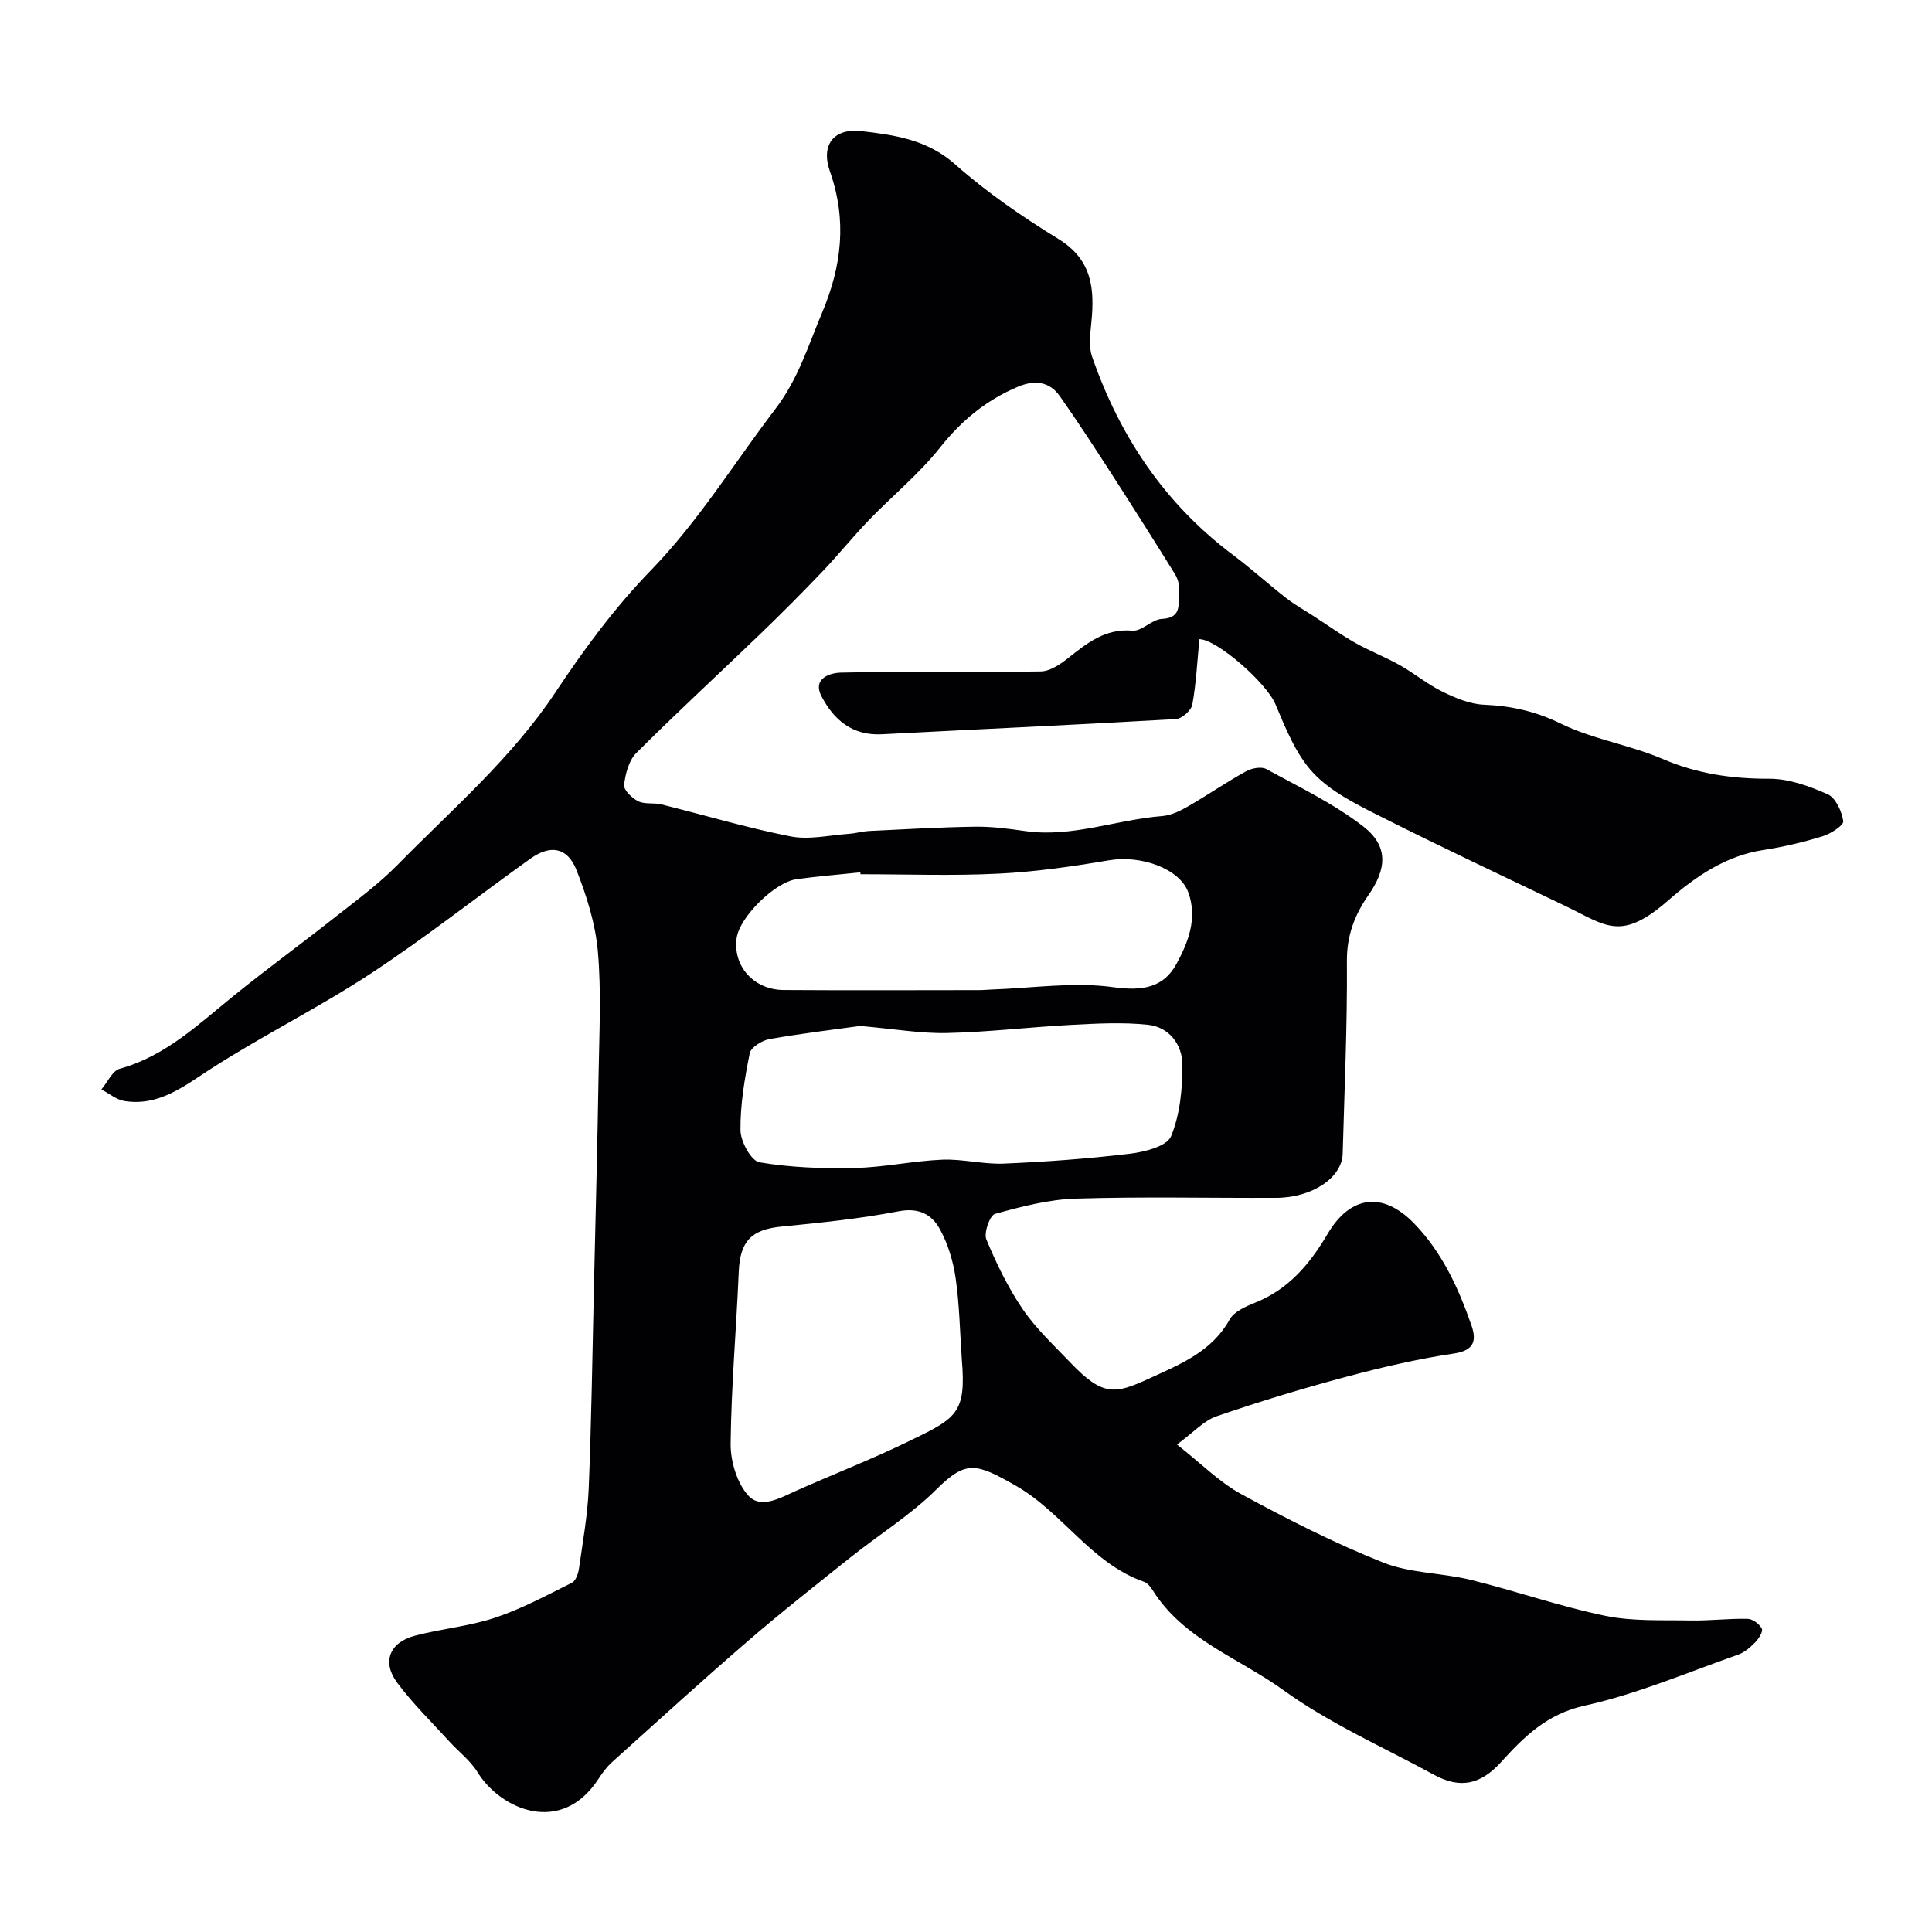
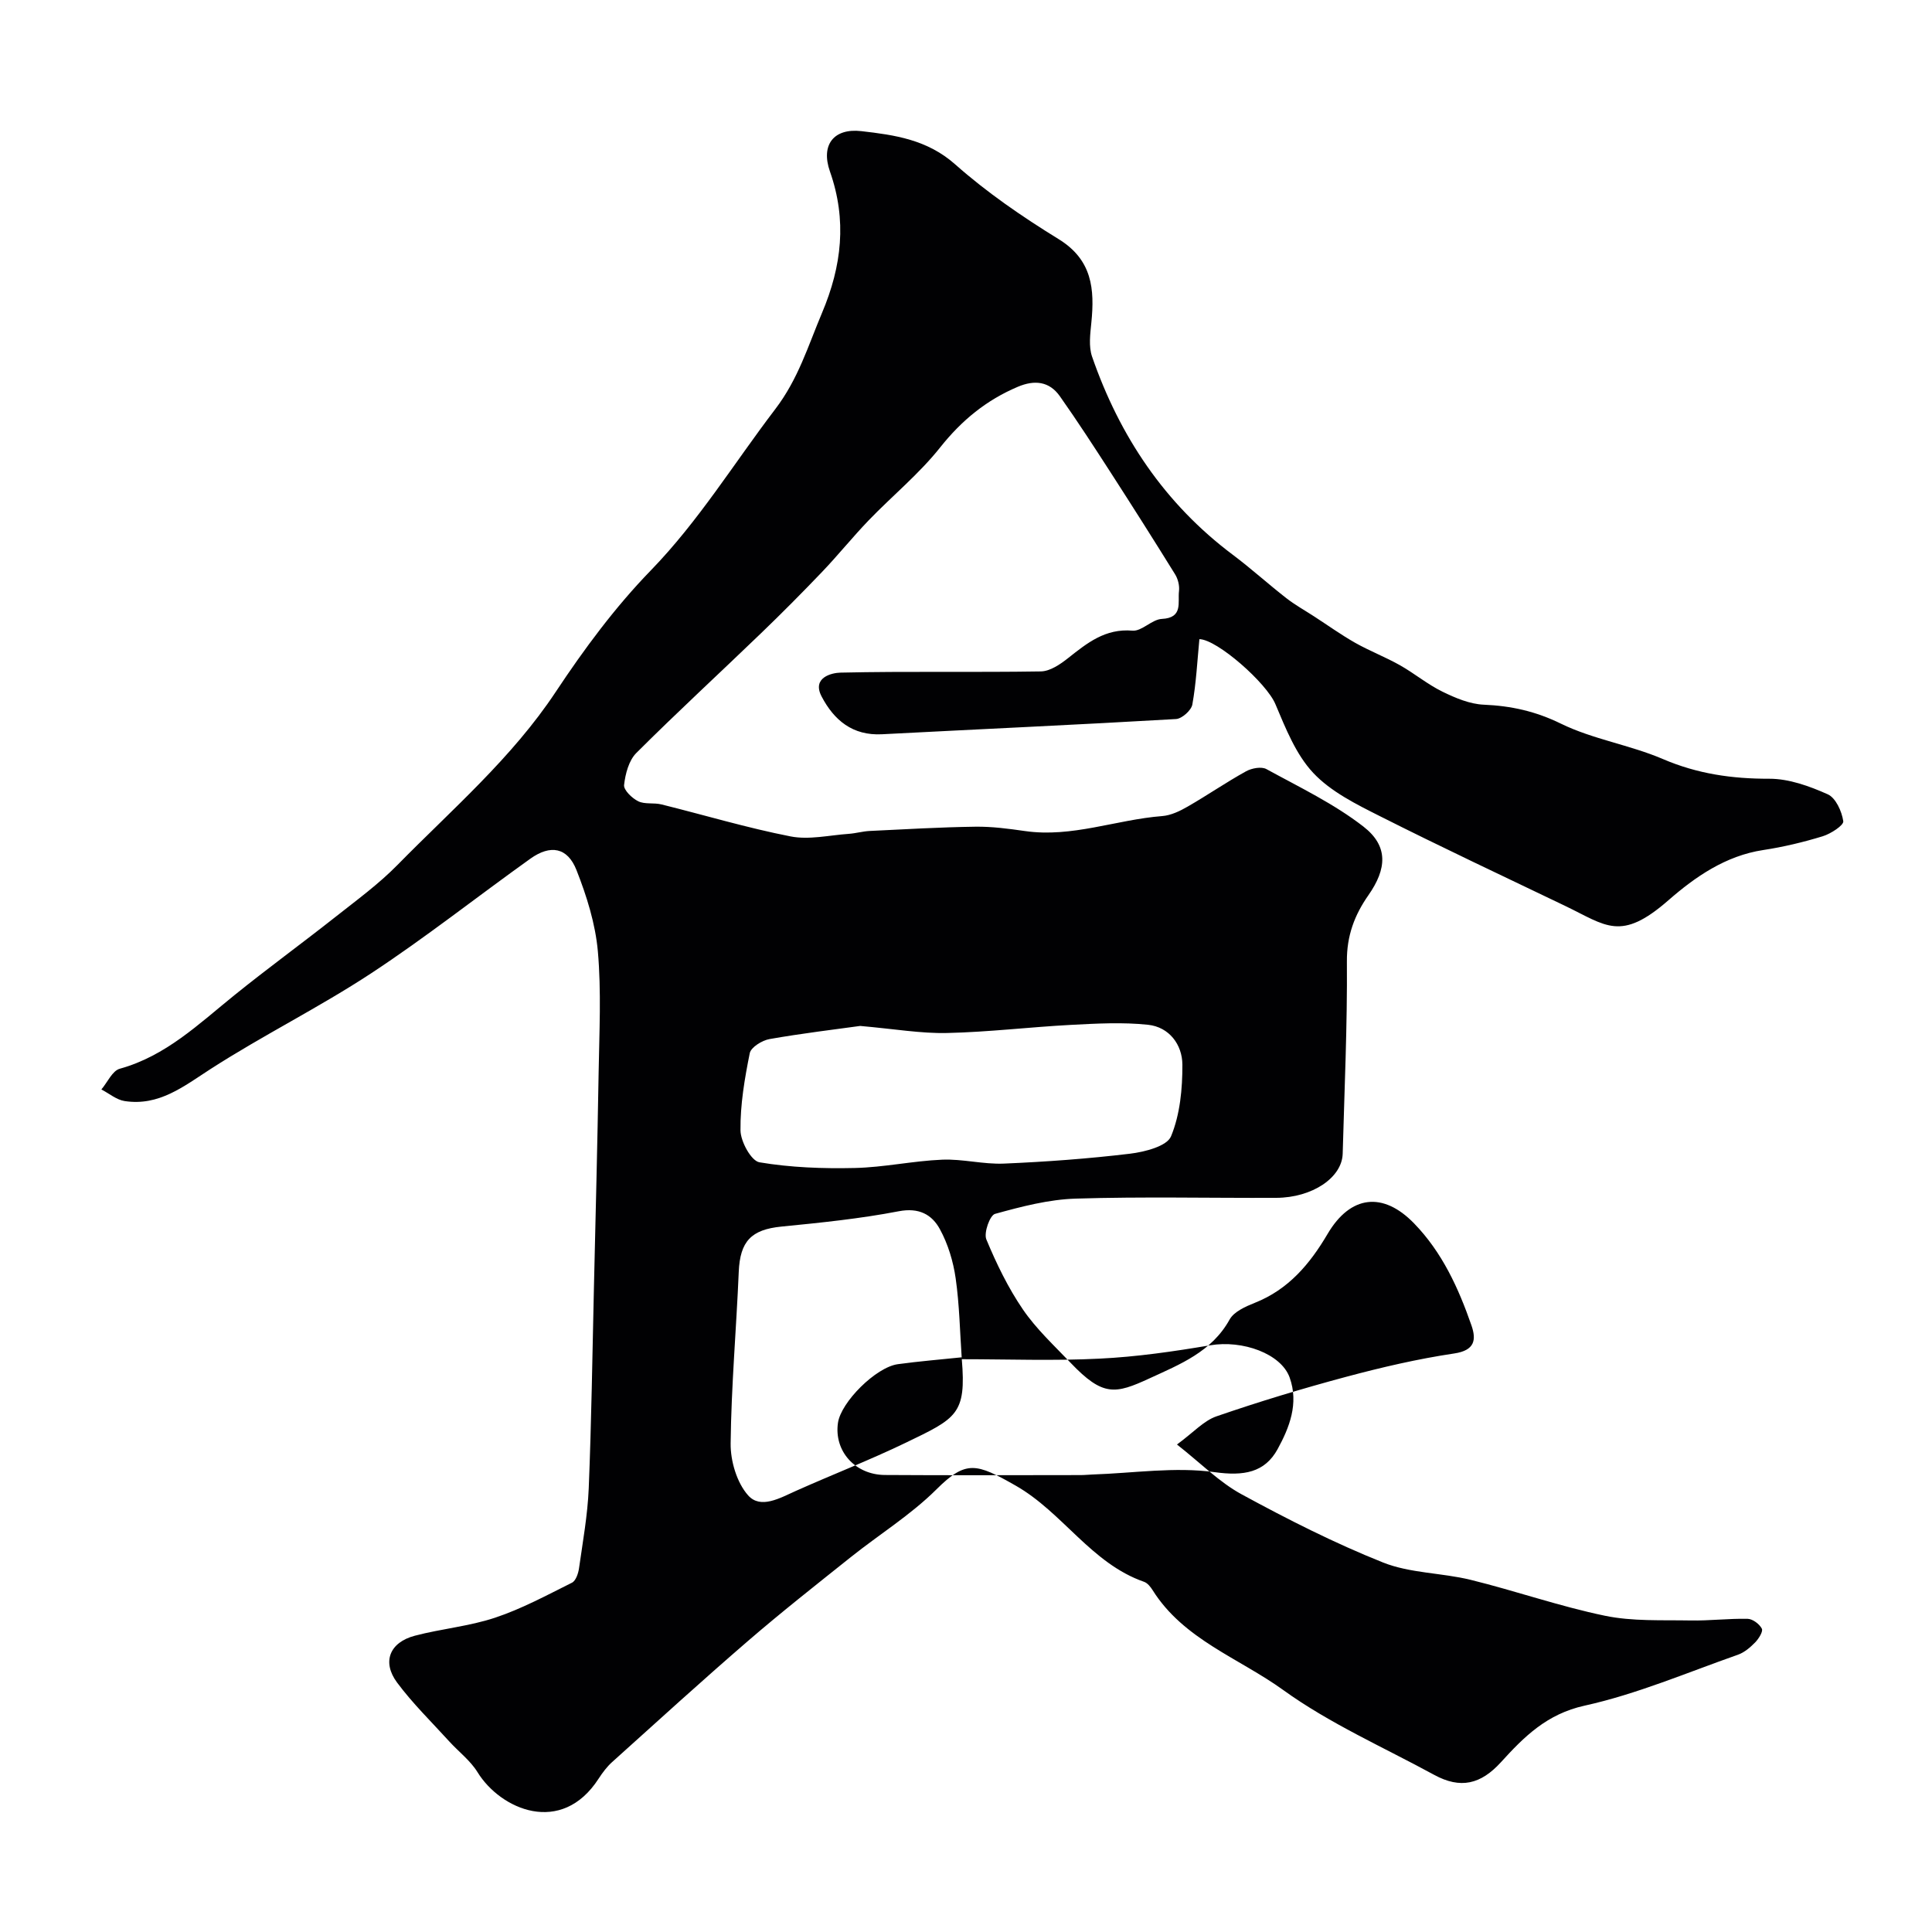
<svg xmlns="http://www.w3.org/2000/svg" enable-background="new 0 0 400 400" viewBox="0 0 400 400">
-   <path d="m248.32 132.33c-.44 4.55-.66 9.1-1.46 13.54-.22 1.2-2.15 2.93-3.38 3-20.28 1.18-40.58 2.09-60.87 3.15-6.08.32-9.93-2.9-12.51-7.83-2.05-3.93 2.13-4.89 3.9-4.93 13.82-.31 27.66-.03 41.49-.25 1.91-.03 4.03-1.47 5.65-2.76 3.96-3.13 7.69-6.16 13.33-5.68 1.94.16 4.01-2.33 6.08-2.43 4.45-.22 3.26-3.43 3.55-5.77.13-1.12-.21-2.51-.82-3.48-4.38-7.07-8.83-14.09-13.34-21.08-3.43-5.31-6.87-10.62-10.51-15.78-2.19-3.1-5.25-3.41-8.7-1.95-6.5 2.75-11.62 6.94-16.06 12.53-4.36 5.5-9.93 10.04-14.83 15.13-3.32 3.45-6.32 7.2-9.63 10.66-4.13 4.32-8.34 8.56-12.65 12.71-8.59 8.28-17.38 16.36-25.82 24.79-1.55 1.55-2.27 4.32-2.53 6.62-.12 1.04 1.64 2.74 2.92 3.37 1.38.68 3.25.26 4.83.66 8.91 2.21 17.73 4.86 26.72 6.62 3.83.75 8.02-.25 12.03-.53 1.46-.1 2.9-.53 4.37-.6 7.28-.35 14.57-.78 21.85-.88 3.42-.05 6.88.41 10.28.9 9.74 1.4 18.9-2.36 28.4-3.1 1.82-.14 3.69-1.04 5.31-1.98 4.07-2.34 7.95-5.02 12.06-7.29 1.17-.65 3.19-1.03 4.23-.45 6.83 3.74 13.98 7.16 20.08 11.9 5.2 4.04 4.84 8.75 1.02 14.21-2.87 4.1-4.49 8.39-4.45 13.7.1 13.26-.51 26.54-.87 39.8-.13 4.97-6.3 9.12-13.76 9.15-13.83.06-27.67-.27-41.49.16-5.62.17-11.27 1.65-16.73 3.16-1.07.3-2.36 3.92-1.8 5.28 2.09 5.03 4.51 10.03 7.58 14.52 2.77 4.05 6.48 7.48 9.9 11.07 6.67 6.98 9.19 6.47 16.32 3.18 6.24-2.88 12.87-5.48 16.57-12.18.9-1.63 3.3-2.69 5.23-3.46 6.97-2.77 11.39-8.04 15.06-14.27 4.73-8.02 11.47-8.79 17.89-2.18 5.83 6 9.2 13.4 11.89 21.13 1.02 2.95.73 5.17-3.56 5.81-7.53 1.12-15 2.86-22.36 4.83-9.05 2.42-18.03 5.14-26.88 8.19-2.63.91-4.75 3.32-8.17 5.83 4.92 3.86 8.76 7.8 13.38 10.31 9.52 5.18 19.24 10.11 29.29 14.12 5.63 2.24 12.15 2.12 18.14 3.59 9.31 2.29 18.41 5.49 27.78 7.43 5.72 1.19 11.78.87 17.69.98 3.95.08 7.92-.43 11.87-.34 1.04.02 2.45 1.08 2.94 2.04.3.58-.65 2.09-1.38 2.84-1.01 1.03-2.23 2.08-3.56 2.55-10.54 3.7-20.93 8.16-31.77 10.55-7.82 1.73-12.52 6.44-17.3 11.7-4.18 4.59-8.37 5.6-13.84 2.62-10.5-5.72-21.61-10.61-31.23-17.55-9.16-6.62-20.63-10.45-27.05-20.68-.43-.69-1.06-1.48-1.77-1.73-10.96-3.82-16.83-14.36-26.59-19.92-8.16-4.64-10.25-5.34-16.41.79-5.3 5.27-11.81 9.3-17.7 14-7.18 5.73-14.4 11.41-21.35 17.41-9.49 8.19-18.76 16.64-28.08 25.03-1.08.97-1.99 2.19-2.79 3.42-7.71 11.97-20.33 6.4-25.08-1.31-1.48-2.41-3.9-4.23-5.84-6.36-3.66-4.03-7.6-7.87-10.83-12.22-3.16-4.27-1.52-8.31 3.68-9.68 5.5-1.45 11.28-1.95 16.64-3.74 5.5-1.83 10.68-4.64 15.9-7.24.8-.4 1.31-1.92 1.46-2.99.78-5.5 1.78-11.01 2.01-16.55.56-13.76.75-27.53 1.07-41.3.35-14.93.73-29.87.98-44.8.14-8.37.57-16.78-.16-25.08-.51-5.71-2.31-11.45-4.43-16.83-1.86-4.7-5.38-5.32-9.54-2.35-11.03 7.88-21.69 16.32-33.01 23.76-10.75 7.06-22.37 12.81-33.19 19.78-5.6 3.61-10.7 7.74-17.82 6.64-1.68-.26-3.2-1.57-4.8-2.4 1.26-1.48 2.27-3.87 3.81-4.29 9.54-2.64 16.36-9.28 23.72-15.22 6.86-5.54 14-10.74 20.93-16.21 4.38-3.46 8.94-6.79 12.84-10.76 11.34-11.55 23.69-22.13 32.78-35.85 5.86-8.84 12.28-17.52 19.65-25.11 9.93-10.23 17.25-22.22 25.78-33.4 4.79-6.28 6.8-13.1 9.69-19.94 4.1-9.71 5.19-19.18 1.64-29.28-1.94-5.52.8-9 6.49-8.35 6.9.79 13.65 1.74 19.44 6.88 6.56 5.82 13.93 10.87 21.42 15.48 6.97 4.29 7.47 10.35 6.77 17.31-.23 2.32-.58 4.9.15 7.01 5.71 16.49 15.04 30.46 29.15 41.04 3.8 2.85 7.33 6.06 11.08 8.98 1.79 1.39 3.8 2.51 5.71 3.75 2.84 1.84 5.6 3.82 8.54 5.49 3 1.69 6.25 2.94 9.25 4.63 3.01 1.7 5.72 3.97 8.81 5.48 2.68 1.31 5.67 2.58 8.58 2.7 5.65.24 10.71 1.36 15.94 3.92 6.64 3.25 14.28 4.4 21.12 7.33 7.15 3.07 14.34 4.1 22.04 4.08 4.06-.01 8.31 1.53 12.09 3.22 1.66.74 2.92 3.53 3.22 5.57.13.84-2.59 2.61-4.26 3.12-4.02 1.23-8.16 2.22-12.31 2.85-7.79 1.18-14.09 5.56-19.62 10.39-9.91 8.66-12.88 5.26-21.43 1.16-12.8-6.14-25.64-12.17-38.31-18.56-4.9-2.47-10.16-5.07-13.81-8.96-3.59-3.83-5.71-9.22-7.82-14.21-1.8-4.37-12.06-13.42-15.75-13.48zm-70.23 80.08c-5.19.72-12.01 1.53-18.77 2.72-1.54.27-3.84 1.69-4.09 2.92-1.06 5.25-1.98 10.64-1.92 15.97.02 2.32 2.22 6.33 3.92 6.62 6.47 1.09 13.15 1.33 19.73 1.18 6.04-.13 12.05-1.47 18.1-1.72 4.24-.18 8.54.99 12.79.81 8.72-.37 17.45-1.01 26.12-2.05 3.04-.37 7.63-1.54 8.48-3.6 1.87-4.52 2.37-9.85 2.35-14.84-.02-4.13-2.72-7.78-7.1-8.25-5.26-.56-10.65-.26-15.96.02-8.55.45-17.07 1.49-25.62 1.68-5.41.13-10.85-.83-18.03-1.46zm21.04 69c-.39-5.59-.48-11.22-1.27-16.75-.5-3.49-1.58-7.08-3.26-10.16-1.65-3.04-4.34-4.53-8.53-3.72-8 1.54-16.16 2.37-24.28 3.17-6.25.62-8.57 3.03-8.84 9.37-.5 11.85-1.55 23.68-1.68 35.53-.04 3.64 1.28 8.12 3.62 10.75 2.58 2.9 6.59.55 9.9-.93 7.54-3.37 15.25-6.36 22.68-9.94 10.57-5.1 12.62-5.89 11.66-17.32zm-20.97-100.41c-.01-.13-.03-.26-.04-.39-4.41.46-8.83.82-13.21 1.42-4.54.63-11.77 7.85-12.39 12.15-.84 5.78 3.49 10.74 9.71 10.79 13.51.09 27.01.03 40.52.02.83 0 1.66-.09 2.49-.12 8.45-.28 17.05-1.63 25.3-.48 5.98.83 10.34.1 13.01-4.78 2.42-4.43 4.43-9.44 2.48-14.84-1.78-4.91-9.72-7.79-16.45-6.65-7.57 1.28-15.22 2.39-22.88 2.76-9.5.48-19.03.12-28.54.12z" fill="#010103" />
+   <path d="m248.32 132.33c-.44 4.55-.66 9.1-1.46 13.54-.22 1.2-2.15 2.93-3.38 3-20.28 1.18-40.58 2.09-60.87 3.15-6.08.32-9.93-2.9-12.51-7.83-2.05-3.93 2.13-4.89 3.9-4.93 13.82-.31 27.66-.03 41.49-.25 1.91-.03 4.03-1.47 5.65-2.76 3.96-3.13 7.69-6.16 13.33-5.68 1.94.16 4.01-2.33 6.08-2.43 4.45-.22 3.26-3.43 3.55-5.77.13-1.12-.21-2.51-.82-3.48-4.38-7.07-8.83-14.09-13.34-21.08-3.43-5.31-6.87-10.62-10.51-15.78-2.19-3.1-5.25-3.41-8.7-1.95-6.5 2.75-11.62 6.94-16.06 12.53-4.36 5.5-9.93 10.04-14.83 15.13-3.32 3.45-6.32 7.2-9.63 10.66-4.13 4.32-8.34 8.56-12.65 12.71-8.59 8.28-17.38 16.36-25.82 24.79-1.55 1.55-2.27 4.32-2.53 6.62-.12 1.04 1.64 2.74 2.92 3.37 1.38.68 3.25.26 4.83.66 8.91 2.21 17.73 4.86 26.72 6.62 3.83.75 8.02-.25 12.03-.53 1.46-.1 2.9-.53 4.37-.6 7.28-.35 14.57-.78 21.85-.88 3.42-.05 6.88.41 10.28.9 9.74 1.4 18.9-2.36 28.4-3.1 1.82-.14 3.69-1.04 5.31-1.98 4.07-2.34 7.95-5.02 12.06-7.29 1.17-.65 3.19-1.03 4.23-.45 6.83 3.74 13.98 7.16 20.08 11.9 5.2 4.04 4.84 8.75 1.02 14.21-2.87 4.1-4.49 8.39-4.45 13.7.1 13.26-.51 26.54-.87 39.8-.13 4.97-6.3 9.12-13.76 9.15-13.83.06-27.67-.27-41.49.16-5.62.17-11.27 1.65-16.73 3.16-1.07.3-2.36 3.92-1.8 5.28 2.09 5.03 4.51 10.03 7.58 14.52 2.77 4.05 6.48 7.48 9.9 11.07 6.67 6.98 9.19 6.47 16.32 3.18 6.24-2.88 12.87-5.48 16.57-12.18.9-1.63 3.3-2.69 5.23-3.46 6.97-2.77 11.39-8.04 15.06-14.27 4.73-8.02 11.47-8.79 17.89-2.18 5.83 6 9.2 13.4 11.89 21.13 1.02 2.95.73 5.17-3.56 5.81-7.53 1.12-15 2.86-22.36 4.83-9.05 2.42-18.03 5.14-26.88 8.19-2.63.91-4.75 3.32-8.17 5.83 4.92 3.86 8.76 7.8 13.38 10.31 9.52 5.18 19.24 10.11 29.29 14.12 5.63 2.24 12.15 2.12 18.14 3.59 9.31 2.29 18.41 5.49 27.78 7.43 5.72 1.19 11.78.87 17.69.98 3.95.08 7.92-.43 11.87-.34 1.04.02 2.45 1.08 2.94 2.04.3.58-.65 2.09-1.38 2.84-1.01 1.03-2.23 2.08-3.56 2.55-10.54 3.7-20.93 8.16-31.77 10.55-7.82 1.73-12.52 6.44-17.3 11.7-4.18 4.59-8.37 5.6-13.84 2.62-10.5-5.72-21.61-10.61-31.23-17.55-9.16-6.62-20.63-10.45-27.05-20.68-.43-.69-1.06-1.48-1.77-1.73-10.96-3.82-16.83-14.36-26.59-19.92-8.16-4.64-10.25-5.34-16.41.79-5.3 5.27-11.81 9.3-17.7 14-7.18 5.73-14.4 11.41-21.35 17.41-9.49 8.19-18.76 16.64-28.08 25.03-1.08.97-1.99 2.19-2.79 3.42-7.71 11.97-20.33 6.4-25.08-1.31-1.48-2.41-3.9-4.23-5.84-6.36-3.66-4.03-7.6-7.87-10.83-12.22-3.16-4.27-1.52-8.31 3.68-9.68 5.5-1.45 11.28-1.95 16.64-3.74 5.5-1.83 10.68-4.64 15.9-7.24.8-.4 1.31-1.92 1.46-2.99.78-5.5 1.78-11.01 2.01-16.55.56-13.76.75-27.53 1.07-41.3.35-14.93.73-29.87.98-44.8.14-8.37.57-16.78-.16-25.08-.51-5.71-2.31-11.45-4.43-16.83-1.86-4.7-5.38-5.32-9.54-2.35-11.03 7.88-21.69 16.32-33.01 23.76-10.75 7.06-22.37 12.81-33.19 19.78-5.6 3.61-10.7 7.74-17.82 6.64-1.68-.26-3.2-1.57-4.8-2.4 1.26-1.48 2.27-3.87 3.81-4.29 9.54-2.64 16.36-9.28 23.72-15.22 6.86-5.54 14-10.74 20.93-16.21 4.38-3.46 8.94-6.79 12.84-10.76 11.34-11.55 23.69-22.13 32.78-35.85 5.86-8.84 12.28-17.52 19.65-25.11 9.93-10.23 17.25-22.22 25.78-33.4 4.79-6.28 6.8-13.1 9.69-19.94 4.1-9.71 5.19-19.18 1.64-29.28-1.94-5.52.8-9 6.49-8.35 6.9.79 13.65 1.74 19.44 6.88 6.56 5.82 13.93 10.87 21.42 15.48 6.97 4.29 7.47 10.35 6.77 17.31-.23 2.32-.58 4.9.15 7.01 5.71 16.49 15.04 30.46 29.15 41.04 3.8 2.85 7.33 6.06 11.08 8.98 1.79 1.39 3.8 2.51 5.71 3.75 2.84 1.84 5.6 3.82 8.54 5.49 3 1.69 6.25 2.94 9.25 4.63 3.01 1.7 5.72 3.97 8.81 5.48 2.68 1.31 5.67 2.58 8.58 2.7 5.65.24 10.71 1.36 15.94 3.92 6.64 3.25 14.28 4.4 21.12 7.33 7.15 3.07 14.34 4.1 22.04 4.08 4.06-.01 8.31 1.53 12.09 3.22 1.66.74 2.92 3.53 3.22 5.57.13.84-2.59 2.61-4.26 3.12-4.02 1.23-8.16 2.22-12.31 2.85-7.79 1.18-14.09 5.56-19.62 10.39-9.91 8.66-12.88 5.26-21.43 1.16-12.8-6.14-25.64-12.17-38.31-18.56-4.9-2.47-10.16-5.07-13.81-8.96-3.59-3.83-5.71-9.22-7.82-14.21-1.8-4.37-12.06-13.42-15.75-13.48zm-70.23 80.08c-5.19.72-12.01 1.53-18.77 2.72-1.54.27-3.84 1.69-4.09 2.92-1.06 5.25-1.98 10.64-1.92 15.97.02 2.32 2.22 6.33 3.92 6.62 6.47 1.09 13.15 1.33 19.73 1.18 6.04-.13 12.05-1.47 18.1-1.72 4.24-.18 8.54.99 12.79.81 8.72-.37 17.45-1.01 26.12-2.05 3.04-.37 7.63-1.54 8.48-3.6 1.87-4.52 2.37-9.85 2.35-14.84-.02-4.13-2.72-7.78-7.1-8.25-5.26-.56-10.65-.26-15.96.02-8.55.45-17.07 1.49-25.62 1.68-5.41.13-10.85-.83-18.03-1.46zm21.04 69c-.39-5.59-.48-11.22-1.27-16.75-.5-3.49-1.58-7.08-3.26-10.16-1.65-3.04-4.34-4.53-8.53-3.72-8 1.54-16.16 2.37-24.28 3.17-6.25.62-8.57 3.03-8.84 9.37-.5 11.85-1.55 23.68-1.68 35.53-.04 3.64 1.28 8.12 3.62 10.75 2.58 2.9 6.59.55 9.9-.93 7.54-3.37 15.25-6.36 22.68-9.94 10.57-5.1 12.62-5.89 11.66-17.32zc-.01-.13-.03-.26-.04-.39-4.41.46-8.83.82-13.21 1.42-4.54.63-11.77 7.85-12.39 12.15-.84 5.78 3.49 10.74 9.71 10.79 13.51.09 27.01.03 40.52.02.83 0 1.66-.09 2.49-.12 8.45-.28 17.05-1.63 25.3-.48 5.98.83 10.34.1 13.01-4.78 2.42-4.43 4.43-9.44 2.48-14.84-1.78-4.91-9.72-7.79-16.45-6.65-7.57 1.28-15.22 2.39-22.88 2.76-9.5.48-19.03.12-28.54.12z" fill="#010103" />
</svg>